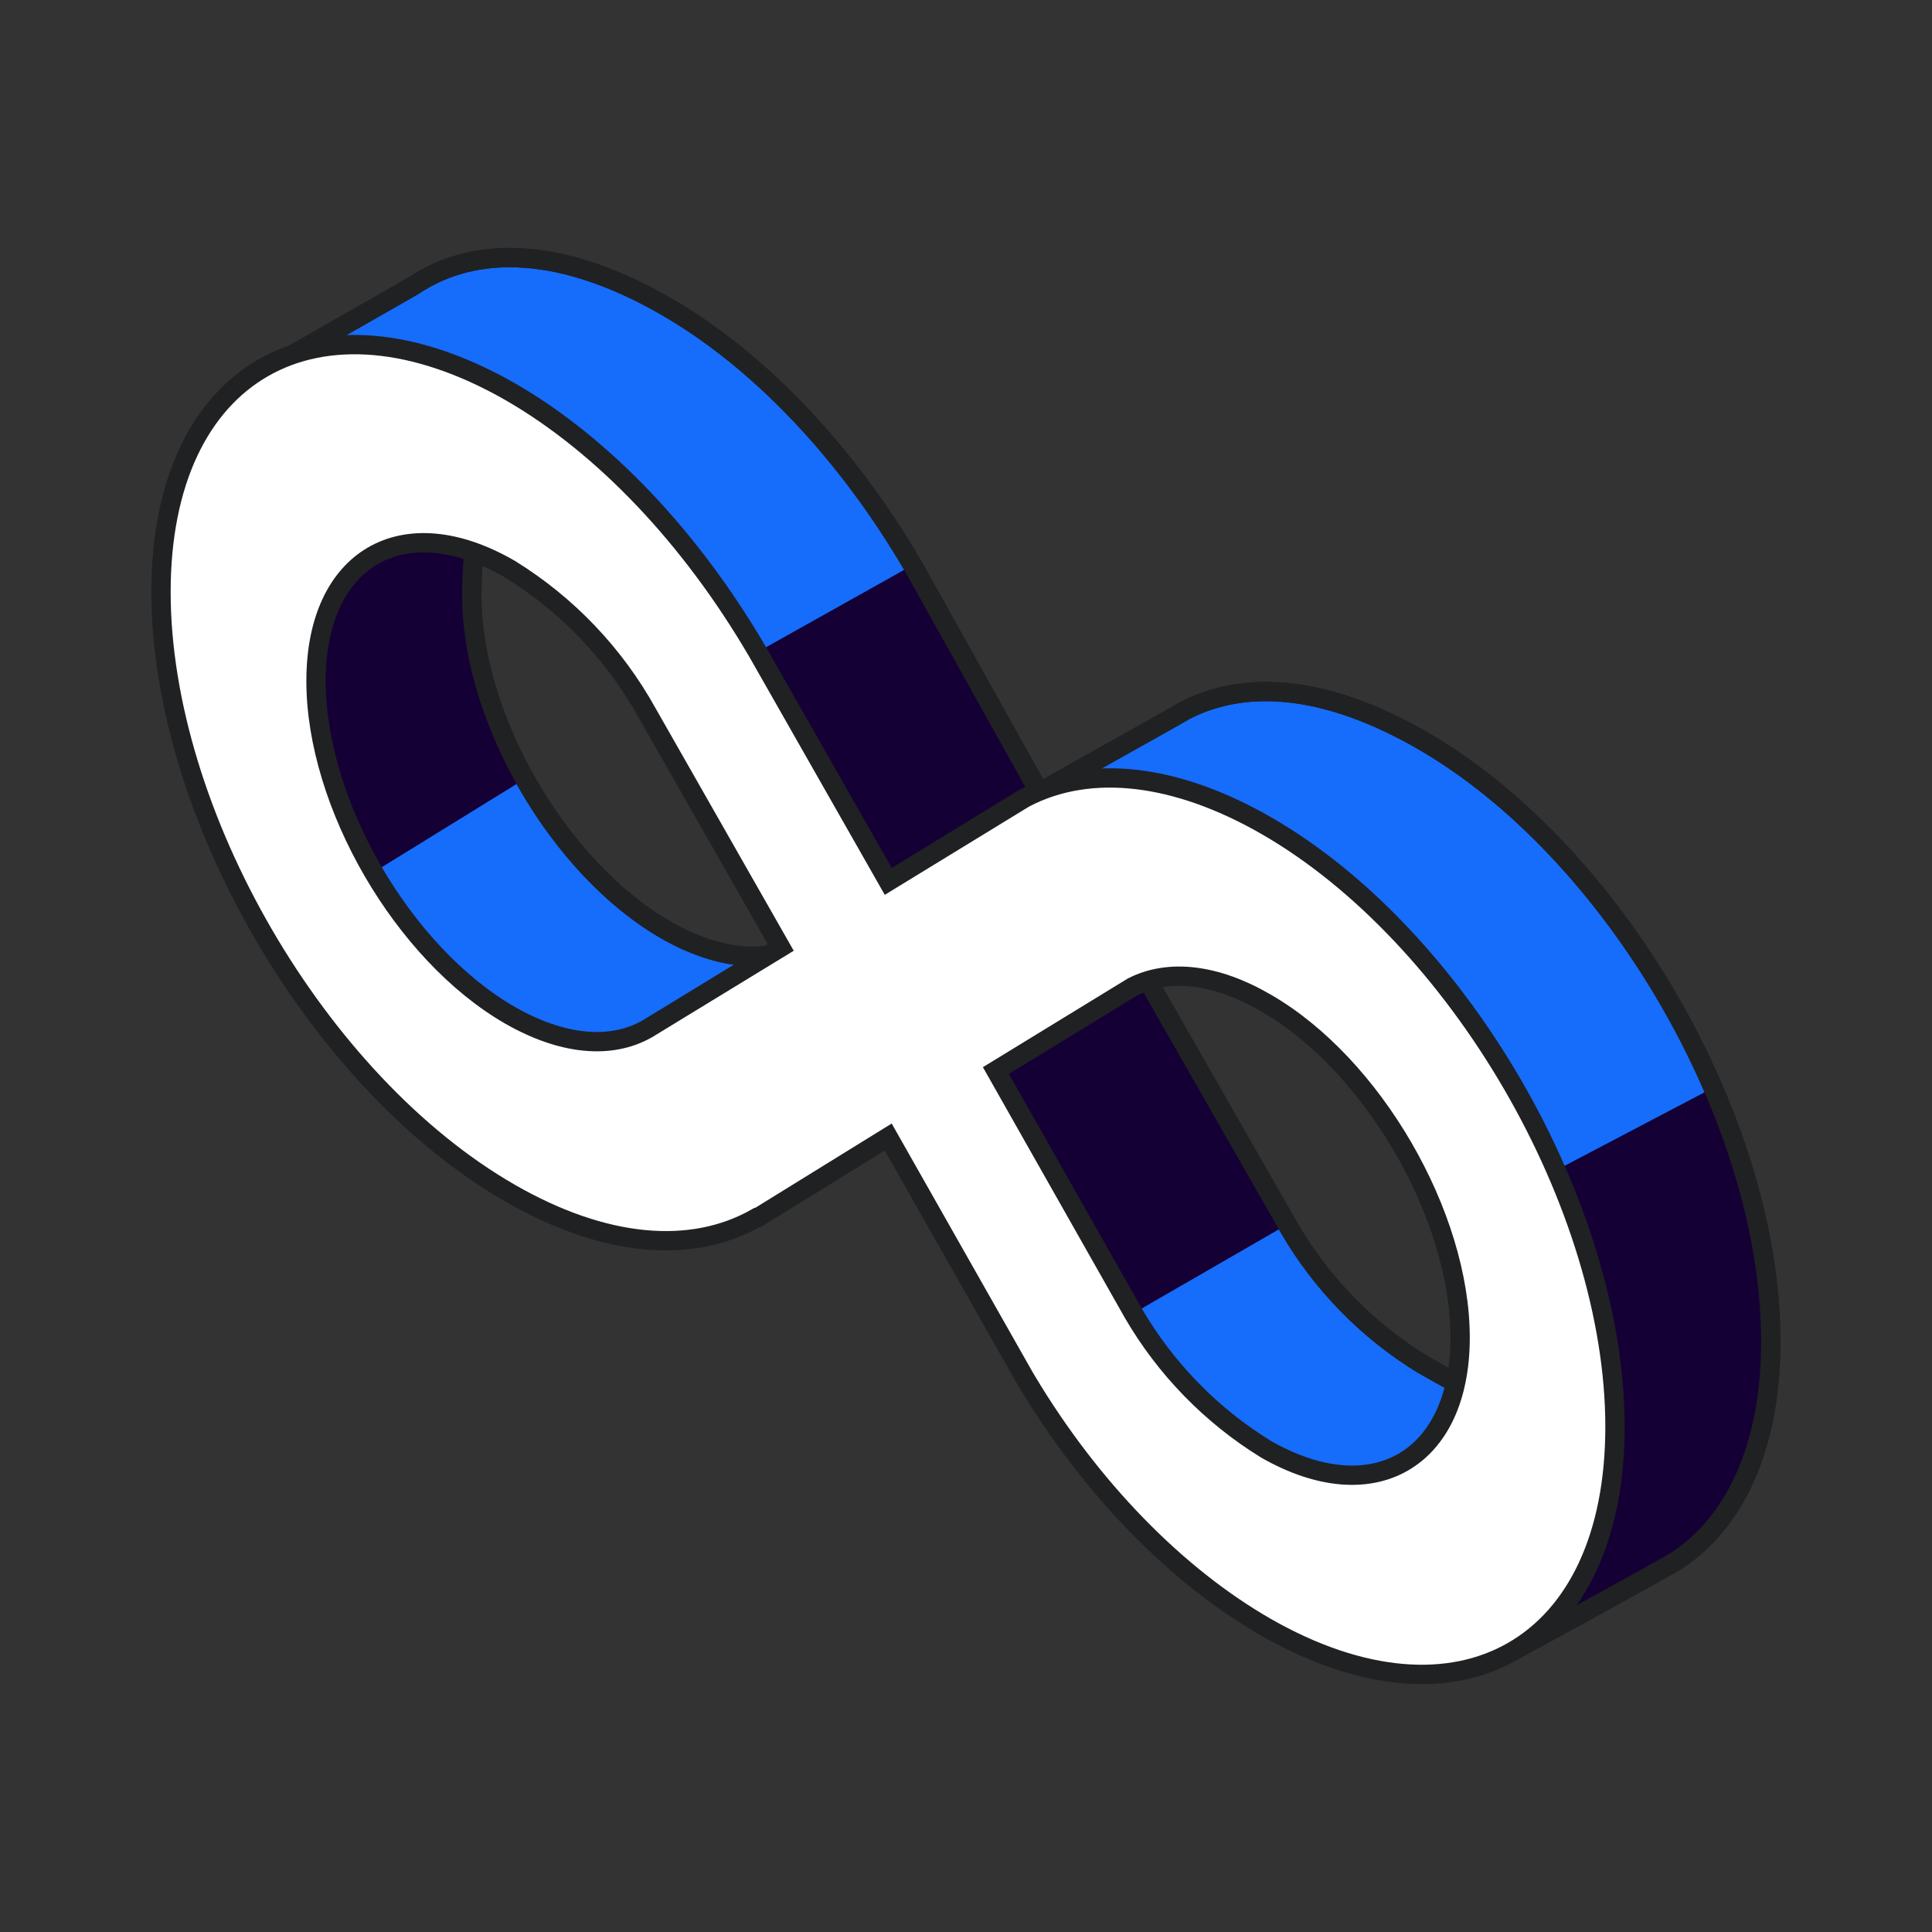
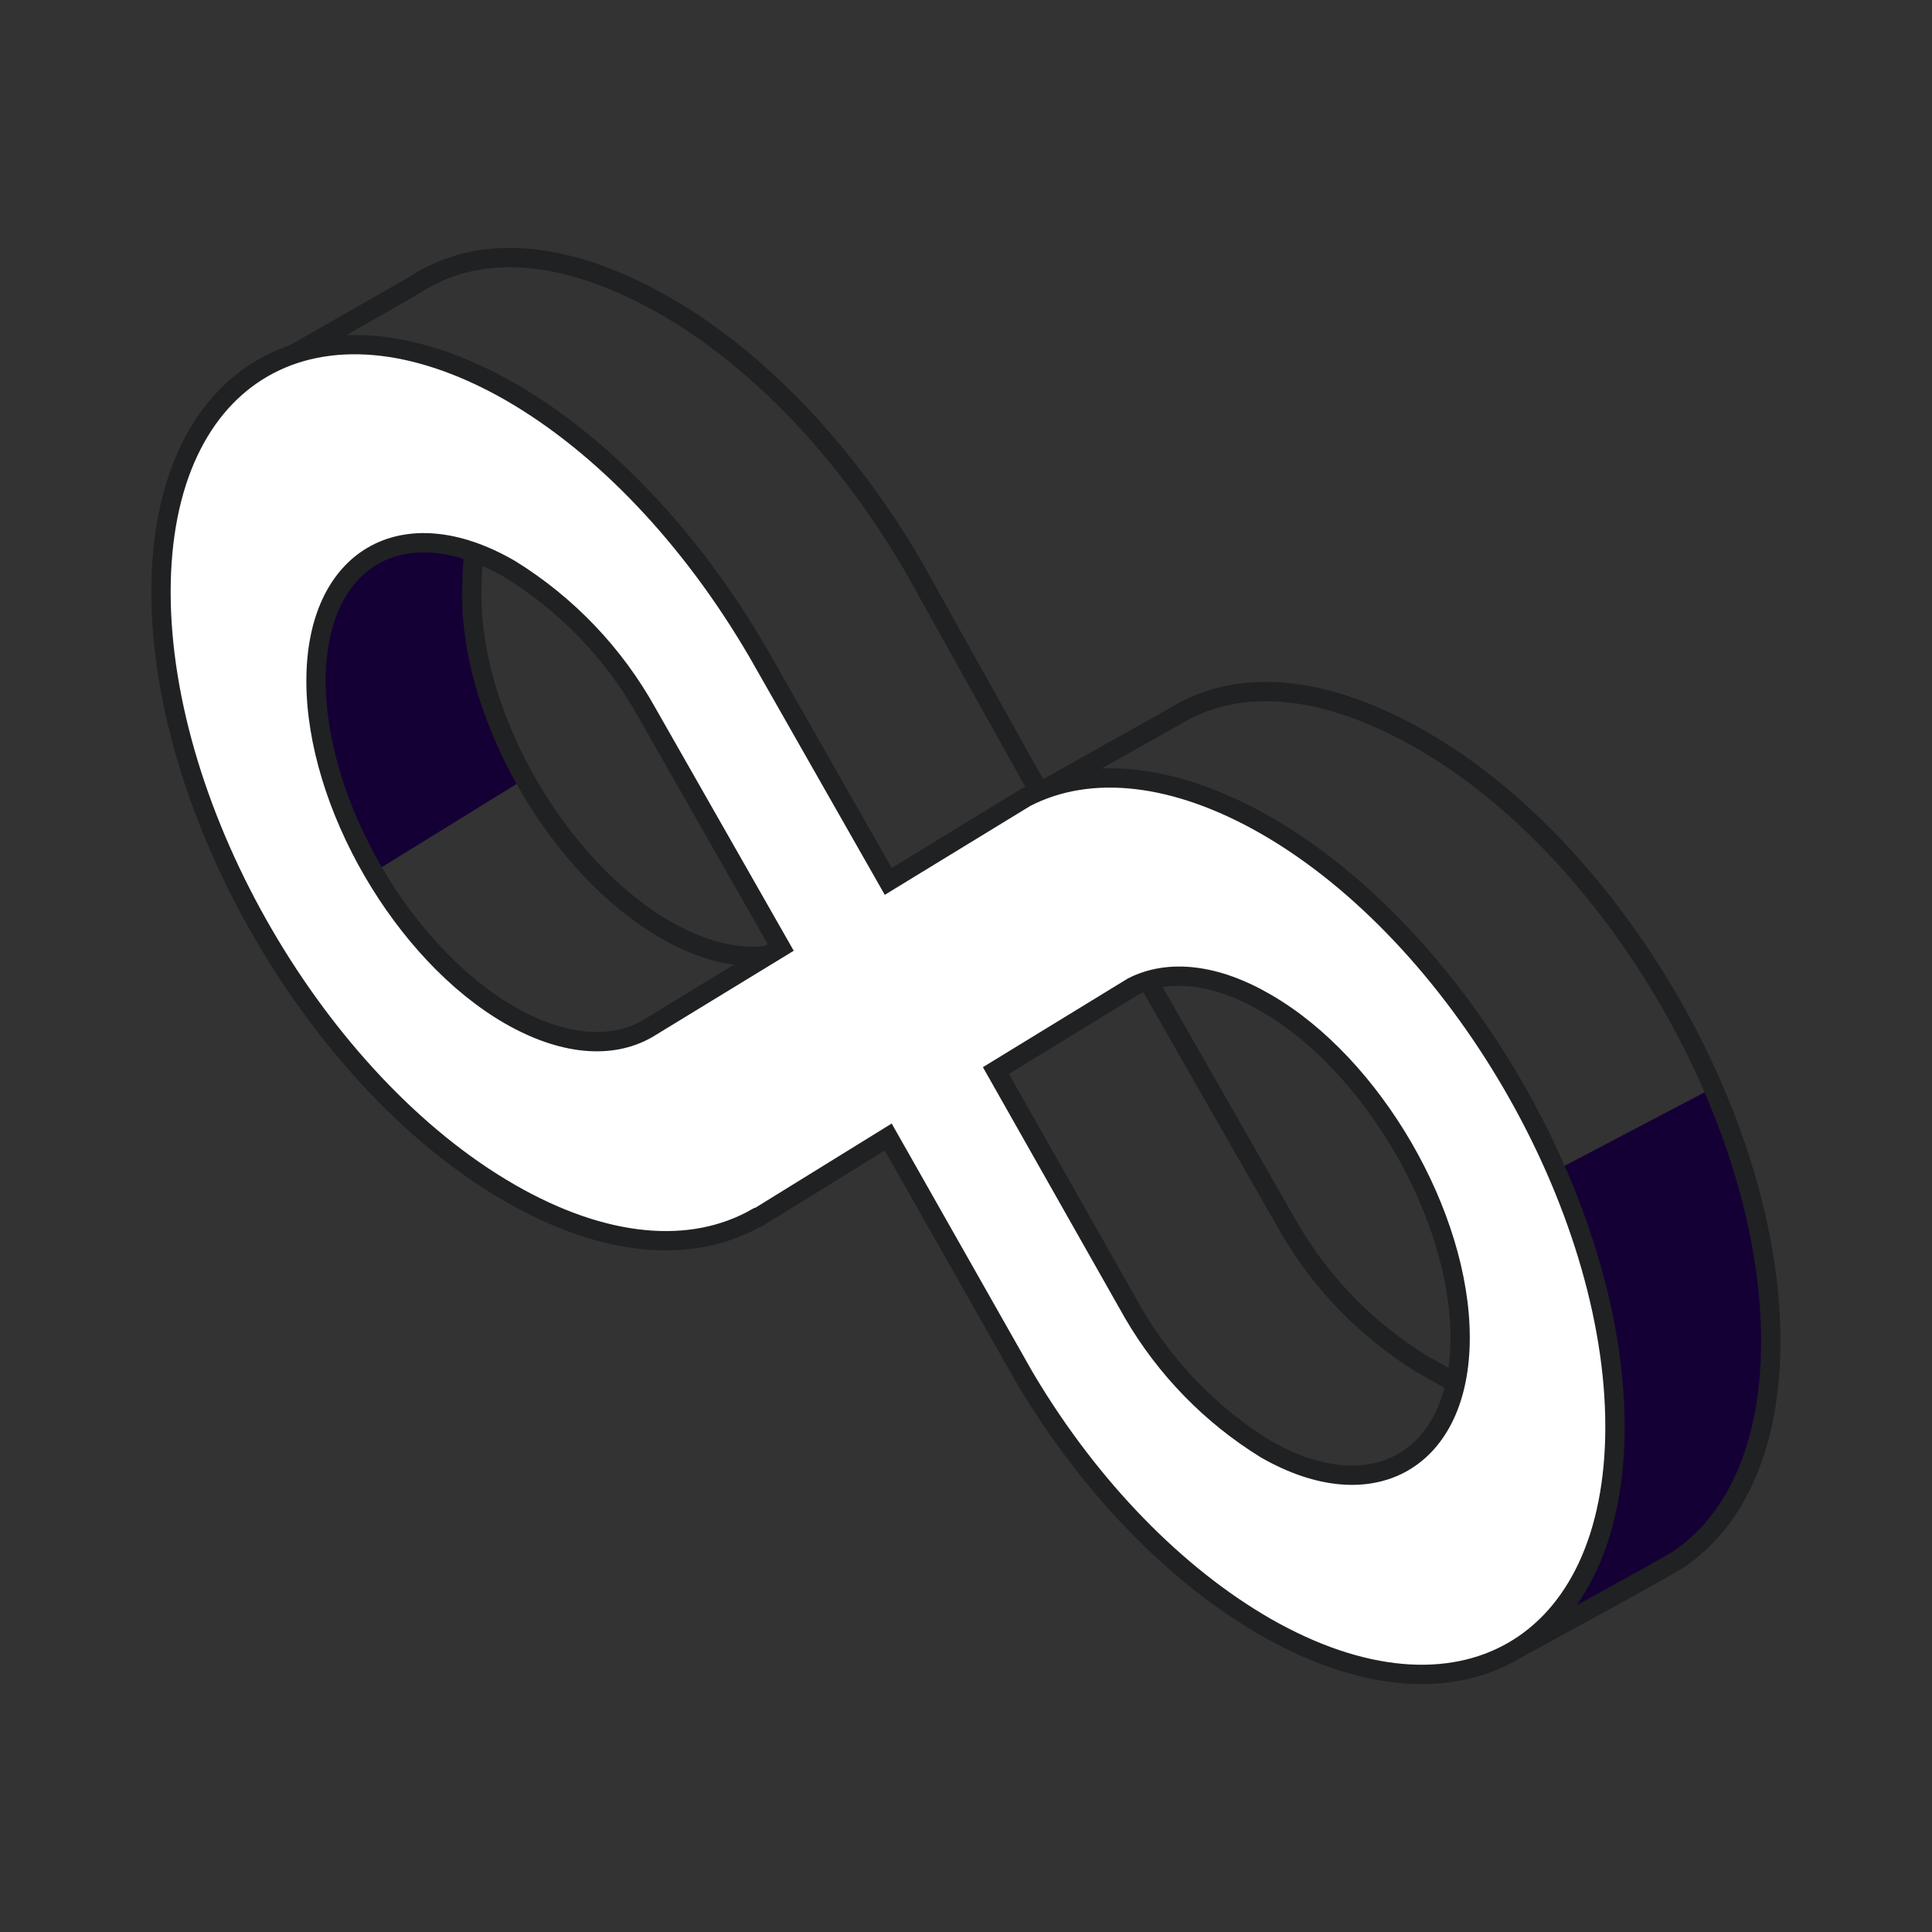
<svg xmlns="http://www.w3.org/2000/svg" width="100" height="100" viewBox="0 0 100 100" fill="none">
  <rect x="0" y="0" width="100" height="100" fill="#333333" stroke="none" />
-   <path d="M91.656 69.425C91.656 57.985 83.549 44.029 73.585 38.305C68.936 35.639 64.687 35.039 61.321 36.781L60.671 37.156L53.8 41.012L47.283 29.332L47.233 29.249C43.817 23.416 39.284 18.625 34.461 15.851C29.237 12.843 24.704 12.585 21.405 14.784L21.188 14.912L15.133 18.369L16.681 22.758C16.498 23.833 14.823 34.856 14.823 36.089C14.823 47.529 20.456 51.711 30.42 57.427C35.244 60.201 43.217 59.385 46.633 57.427L50.365 55.294L59.638 72.199C59.638 72.199 64.954 78.065 69.578 80.723C71.851 82.111 78.427 82.017 81.083 82.222L78.309 85.455C78.309 85.455 86.415 81.048 86.865 80.723L87.115 80.548C89.939 78.506 91.656 74.69 91.656 69.425ZM41.567 48.837C39.668 49.92 37.152 49.67 34.469 48.137C28.928 44.954 24.421 37.189 24.421 30.832C24.421 24.474 26.287 25.233 31.828 28.415C34.511 29.957 43.067 43.588 44.966 46.854L48.466 44.629L41.567 48.837ZM73.585 70.591C70.756 68.847 68.4 66.431 66.728 63.559L57.914 48.137L66.661 46.695C68.536 45.746 67.003 48.109 69.578 49.583C75.151 52.766 81.241 61.993 81.241 68.358C81.241 74.724 79.125 73.74 73.585 70.591Z" fill="#166CFB" stroke="#202123" stroke-linejoin="bevel" />
  <path d="M80.27 60.716L88.661 56.309C88.711 56.309 89.692 58.746 89.958 59.679C90.333 60.954 90.821 62.549 90.996 63.482C91.255 64.706 91.483 66.385 91.602 67.63C91.688 68.667 91.688 69.877 91.602 71.087C91.531 72.033 91.382 73.102 91.169 74.026C90.998 74.755 90.668 75.577 90.391 76.273C90.147 76.844 89.923 77.29 89.612 77.828C89.177 78.539 88.579 79.25 87.968 79.816C87.709 80.075 87.103 80.594 86.757 80.767C84.595 82.063 79.318 84.915 79.318 84.915L80.875 83.186L82 81.285L82.692 79.573L83.211 76.878L83.383 73.421L83.038 69.532L82.259 65.902L81.048 62.358L80.27 60.716Z" fill="#150035" />
  <path d="M27.157 40.321C26.032 38.333 24.998 35.728 24.619 33.234C24.389 31.073 24.216 28.135 25.167 27.011L23.274 27.082L18.8 28.333L16.525 30.831L15.767 32.498L15.392 34.597L16.142 39.455L17.35 41.488L17.875 43.337L18.758 45.504L27.157 40.321Z" fill="#150035" />
-   <path d="M39.224 33.74L47.224 29.258L53.798 41.012L45.973 45.621L39.224 33.74Z" fill="#150035" />
-   <path d="M58.678 67.967L66.602 63.395L59.249 50.432L51.562 55.444L58.678 67.967Z" fill="#150035" />
  <path d="M91.656 69.425C91.656 57.985 83.549 44.029 73.585 38.305C68.936 35.639 64.687 35.039 61.321 36.781L60.671 37.156L53.8 41.012L47.283 29.332L47.233 29.249C43.817 23.416 39.284 18.625 34.461 15.851C29.237 12.843 24.704 12.585 21.405 14.784L21.188 14.912L15.133 18.369L16.681 22.758C16.498 23.833 14.823 34.856 14.823 36.089C14.823 47.529 20.456 51.711 30.42 57.427C35.244 60.201 43.217 59.385 46.633 57.427L50.365 55.294L59.638 72.199C59.638 72.199 64.954 78.065 69.578 80.723C71.851 82.111 78.427 82.017 81.083 82.222L78.309 85.455C78.309 85.455 86.415 81.048 86.865 80.723L87.115 80.548C89.939 78.506 91.656 74.69 91.656 69.425ZM41.567 48.837C39.668 49.92 37.152 49.67 34.469 48.137C28.928 44.954 24.421 37.189 24.421 30.832C24.421 24.474 26.287 25.233 31.828 28.415C34.511 29.957 43.067 43.588 44.966 46.854L48.466 44.629L41.567 48.837ZM73.585 70.591C70.756 68.847 68.4 66.431 66.728 63.559L57.914 48.137L66.661 46.695C68.536 45.746 67.003 48.109 69.578 49.583C75.151 52.766 81.241 61.993 81.241 68.358C81.241 74.724 79.125 73.74 73.585 70.591Z" stroke="#202123" stroke-linejoin="bevel" />
-   <path d="M65.52 42.721C60.871 40.055 56.447 39.538 53.081 41.28L52.965 41.346L45.975 45.621L39.218 33.748L39.168 33.664C35.752 27.832 31.22 23.041 26.396 20.267C16.44 14.585 8.333 19.201 8.333 30.64C8.333 42.08 16.44 56.035 26.404 61.759C31.228 64.534 35.769 64.975 39.185 63.017H39.234L45.975 58.852L52.998 71.241L53.131 71.466C56.464 77.04 60.896 81.564 65.52 84.222C75.518 89.938 83.591 85.288 83.591 73.849C83.591 62.409 75.484 48.437 65.52 42.721ZM33.502 53.253C31.603 54.336 29.087 54.086 26.404 52.553C20.864 49.37 16.357 41.605 16.357 35.248C16.357 28.89 20.864 26.249 26.404 29.465C29.369 31.299 31.813 33.864 33.502 36.914L40.409 49.037L33.502 53.253ZM65.52 75.007C62.691 73.263 60.336 70.847 58.663 67.975L51.548 55.411L58.63 51.078C60.505 50.128 62.946 50.411 65.52 51.911C71.061 55.102 75.576 62.909 75.576 69.233C75.576 75.557 71.061 78.181 65.52 75.007Z" fill="white" stroke="#202123" stroke-miterlimit="10" />
+   <path d="M65.52 42.721C60.871 40.055 56.447 39.538 53.081 41.28L45.975 45.621L39.218 33.748L39.168 33.664C35.752 27.832 31.22 23.041 26.396 20.267C16.44 14.585 8.333 19.201 8.333 30.64C8.333 42.08 16.44 56.035 26.404 61.759C31.228 64.534 35.769 64.975 39.185 63.017H39.234L45.975 58.852L52.998 71.241L53.131 71.466C56.464 77.04 60.896 81.564 65.52 84.222C75.518 89.938 83.591 85.288 83.591 73.849C83.591 62.409 75.484 48.437 65.52 42.721ZM33.502 53.253C31.603 54.336 29.087 54.086 26.404 52.553C20.864 49.37 16.357 41.605 16.357 35.248C16.357 28.89 20.864 26.249 26.404 29.465C29.369 31.299 31.813 33.864 33.502 36.914L40.409 49.037L33.502 53.253ZM65.52 75.007C62.691 73.263 60.336 70.847 58.663 67.975L51.548 55.411L58.63 51.078C60.505 50.128 62.946 50.411 65.52 51.911C71.061 55.102 75.576 62.909 75.576 69.233C75.576 75.557 71.061 78.181 65.52 75.007Z" fill="white" stroke="#202123" stroke-miterlimit="10" />
</svg>